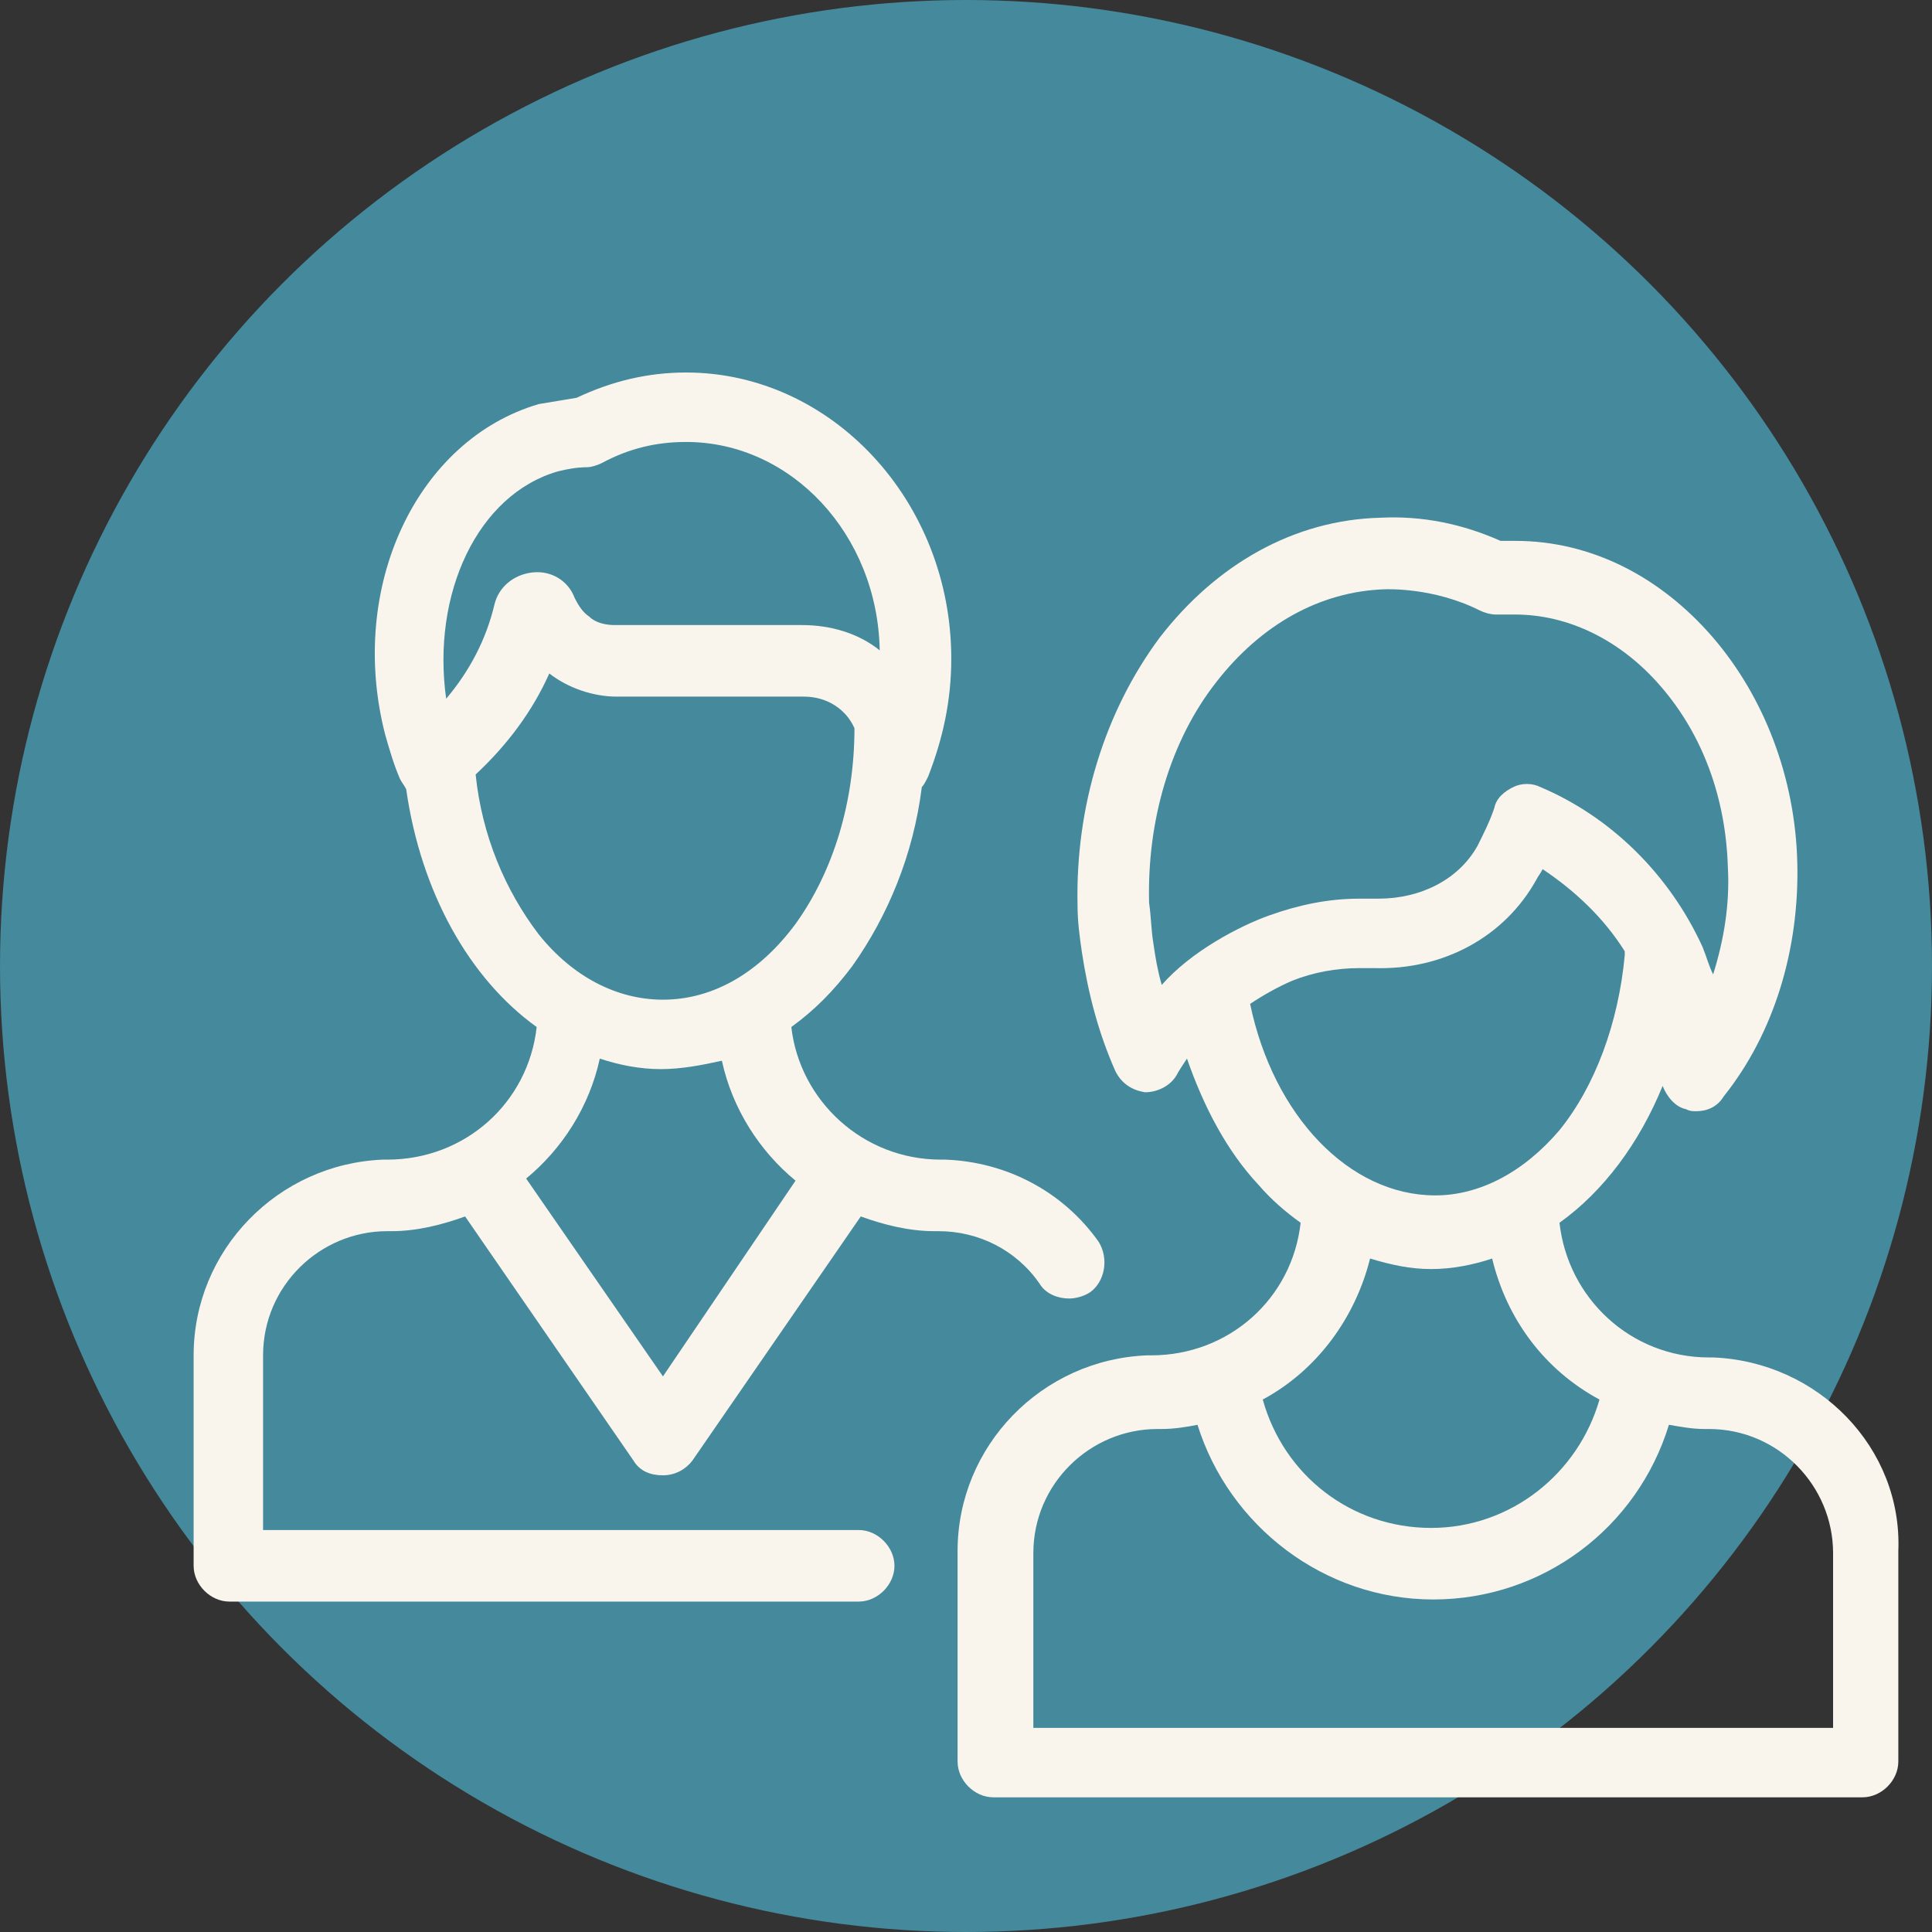
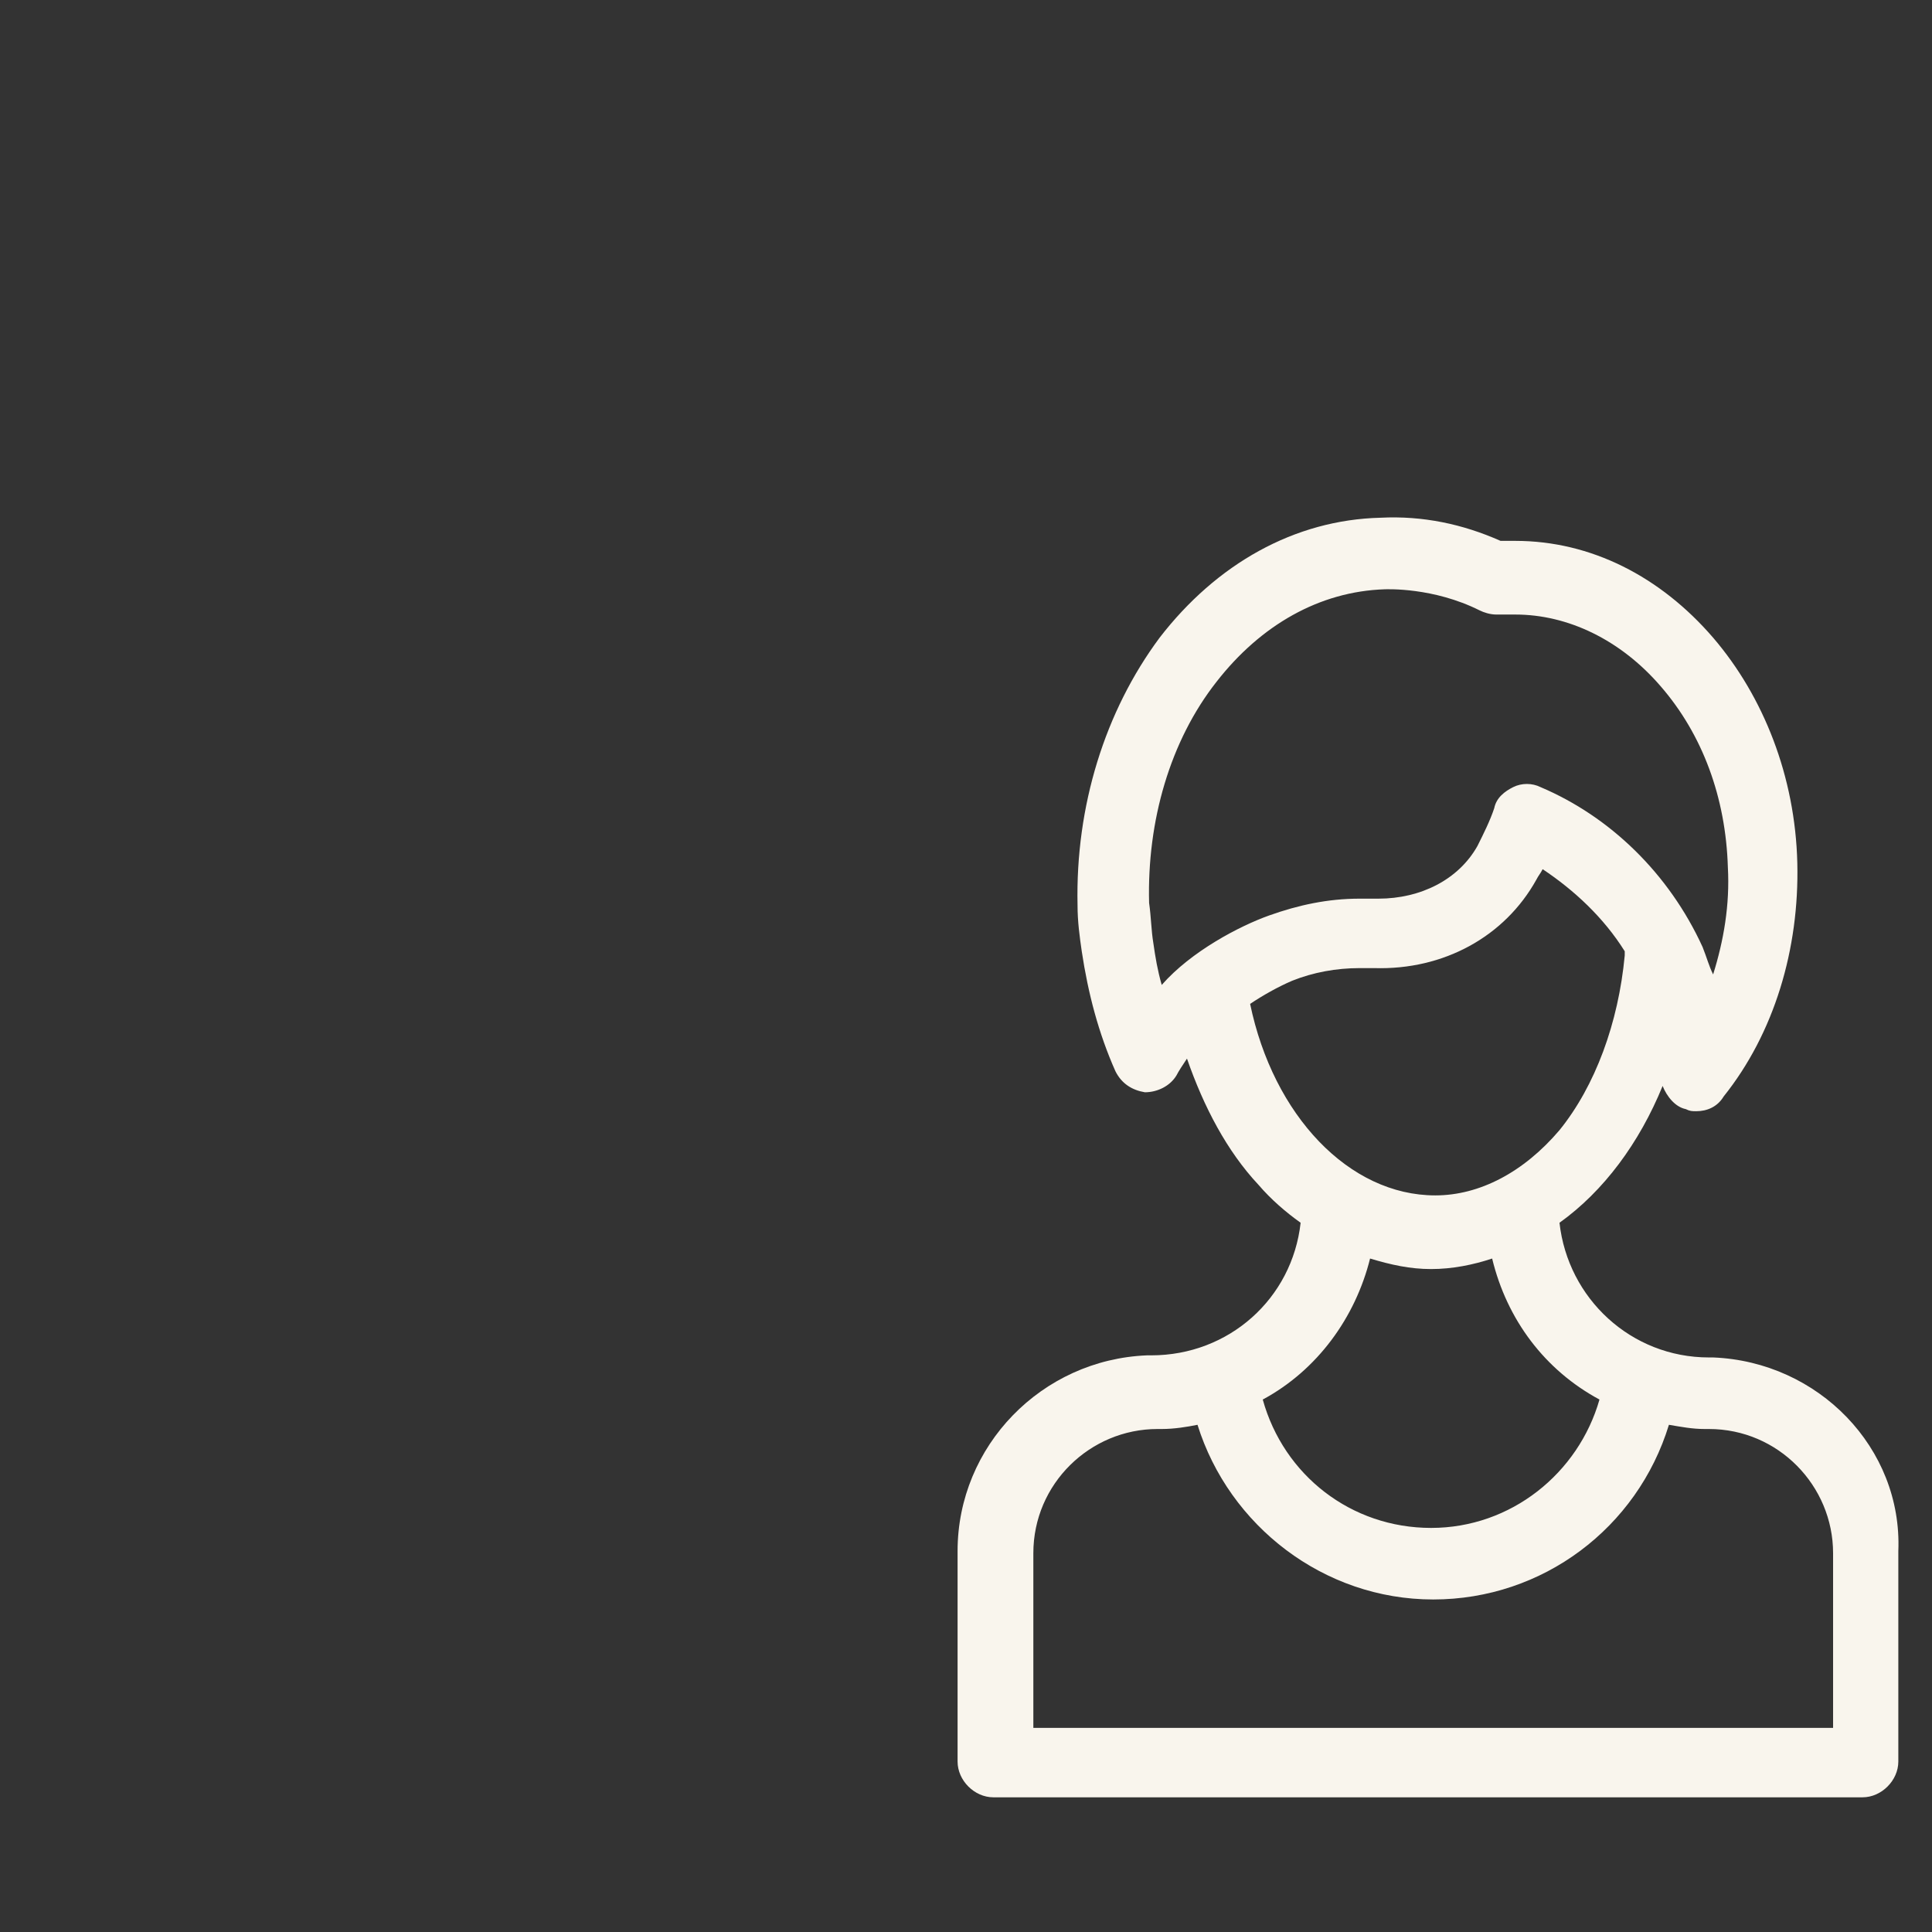
<svg xmlns="http://www.w3.org/2000/svg" version="1.1" id="Lager_1" x="0px" y="0px" viewBox="0 0 91.8 91.8" style="enable-background:new 0 0 91.8 91.8;" xml:space="preserve">
  <rect x="0" y="0" width="91.8" height="91.8" fill="#333333" stroke="none" />
  <style type="text/css">
	.st0{opacity:0.7;fill:#4CAFCA;enable-background:new    ;}
	.st1{fill:#F9F5ED;}
</style>
-   <circle id="Ellipse_120" class="st0" cx="45.9" cy="45.9" r="45.9" />
  <g>
    <g>
-       <path class="st1" d="M52.2,59c-1.7-2.4-4.4-3.8-7.3-3.9c-0.1,0-0.1,0-0.2,0c-3.7,0-6.7-2.8-7.1-6.3c1.1-0.8,2-1.7,2.9-2.9    c1.7-2.4,2.9-5.3,3.3-8.5c0.1-0.1,0.2-0.3,0.3-0.5c0.7-1.8,1.1-3.6,1.1-5.6c0-7.5-5.7-13.6-12.6-13.6c-1.8,0-3.5,0.4-5.2,1.2    c-0.6,0.1-1.2,0.2-1.8,0.3c-5.8,1.7-9.1,8.7-7.3,15.7c0.2,0.7,0.4,1.4,0.7,2.1c0.1,0.2,0.2,0.3,0.3,0.5c0.7,4.9,3,9,6.2,11.3    c-0.4,3.6-3.4,6.3-7.1,6.3c-0.1,0-0.1,0-0.2,0c-5,0.2-9,4.3-9,9.3v10c0,0.9,0.8,1.7,1.7,1.7h29.9c0.9,0,1.7-0.8,1.7-1.7    c0-0.9-0.8-1.7-1.7-1.7H12.5v-8.3c0-3.3,2.7-5.9,5.9-5.9c0.1,0,0.1,0,0.2,0c1.2,0,2.4-0.3,3.5-0.7l8,11.6c0.3,0.5,0.8,0.7,1.4,0.7    s1.1-0.3,1.4-0.7l8-11.6c1.1,0.4,2.3,0.7,3.5,0.7c0.1,0,0.1,0,0.2,0c1.9,0,3.7,0.9,4.8,2.5c0.3,0.5,0.9,0.7,1.4,0.7    c0.3,0,0.7-0.1,1-0.3C52.5,60.9,52.7,59.8,52.2,59z M26.5,22.4c0.4-0.1,0.9-0.2,1.4-0.2c0.2,0,0.5-0.1,0.7-0.2c1.3-0.7,2.6-1,4-1    c5,0,9.1,4.4,9.2,9.9c-1-0.8-2.3-1.2-3.7-1.2h-8.9c-0.4,0-0.9-0.1-1.2-0.4c-0.3-0.2-0.5-0.5-0.7-0.9c-0.3-0.8-1.1-1.3-2-1.2    c-0.9,0.1-1.6,0.7-1.8,1.5c-0.4,1.7-1.2,3.2-2.3,4.5C20.5,28.2,22.7,23.5,26.5,22.4z M22.6,36.8c1.5-1.4,2.7-3,3.5-4.8    c0,0,0,0,0,0c0.9,0.7,2.1,1.1,3.2,1.1h8.9c1.1,0,2,0.6,2.4,1.5c0,3.5-1,6.8-2.8,9.3c-1.7,2.3-3.9,3.6-6.3,3.6    c-2.2,0-4.3-1.1-5.9-3.1C24,42.3,22.9,39.7,22.6,36.8z M31.5,65.4L25,56c1.7-1.4,3-3.4,3.5-5.7c0.9,0.3,1.9,0.5,2.9,0.5    c1,0,2-0.2,2.9-0.4c0.5,2.3,1.8,4.3,3.5,5.7L31.5,65.4z" />
-     </g>
+       </g>
  </g>
  <g>
    <g>
      <path class="st1" d="M81.4,64.5c-0.1,0-0.1,0-0.2,0c-3.7,0-6.7-2.8-7.1-6.4c2.1-1.5,3.8-3.8,4.9-6.5c0.2,0.5,0.6,1,1.1,1.1    c0.2,0.1,0.3,0.1,0.5,0.1c0.5,0,1-0.2,1.3-0.7c2.4-3,3.6-7,3.5-11.1c-0.1-4.1-1.6-7.9-4-10.7c-2.5-2.9-5.8-4.6-9.4-4.6    c-0.2,0-0.7,0-0.7,0c-1.8-0.8-3.7-1.2-5.7-1.1c-4.1,0.1-7.8,2.2-10.5,5.7c-2.6,3.5-4,8-3.9,12.7c0,0.8,0.1,1.5,0.2,2.2    c0.3,2,0.8,3.9,1.6,5.7c0.3,0.6,0.8,0.9,1.4,1c0.6,0,1.2-0.3,1.5-0.8c0.1-0.2,0.3-0.5,0.5-0.8c0.8,2.3,1.9,4.4,3.4,6    c0.6,0.7,1.3,1.3,2,1.8c-0.4,3.6-3.4,6.3-7.1,6.3c-0.1,0-0.1,0-0.2,0c-5,0.2-9,4.3-9,9.3v10c0,0.9,0.8,1.7,1.7,1.7h41.3    c0.9,0,1.7-0.8,1.7-1.7v-10C90.4,68.8,86.4,64.7,81.4,64.5z M55.2,46.8c-0.2-0.7-0.3-1.3-0.4-2c-0.1-0.6-0.1-1.2-0.2-1.9    c-0.1-3.9,1-7.7,3.2-10.5c2.1-2.7,4.9-4.3,8-4.4c0.1,0,2.3-0.1,4.5,1c0.2,0.1,0.5,0.2,0.8,0.2c0,0,0.9,0,0.9,0    c2.5,0,5,1.2,6.9,3.4c2,2.3,3.1,5.3,3.2,8.6c0.1,1.8-0.2,3.5-0.7,5.1c-0.2-0.4-0.3-0.8-0.5-1.3c-1.6-3.5-4.4-6.2-7.7-7.6    c-0.4-0.2-0.9-0.2-1.3,0c-0.4,0.2-0.8,0.5-0.9,1c-0.2,0.6-0.5,1.2-0.8,1.8c-0.9,1.6-2.7,2.5-4.7,2.5c-0.3,0-0.6,0-0.9,0    c-1.5,0-2.9,0.3-4.3,0.8C58.9,44,56.6,45.2,55.2,46.8z M59.4,47.7c0.6-0.4,1.3-0.8,2-1.1c1-0.4,2.1-0.6,3.2-0.6c0.2,0,0.5,0,0.7,0    c3.3,0.1,6.2-1.5,7.7-4.2c0.1-0.2,0.2-0.3,0.3-0.5c1.5,1,2.9,2.3,3.9,3.9c0,0.1,0,0.1,0,0.2c-0.3,3.2-1.4,6.2-3.1,8.3    c-1.7,2-3.8,3.1-5.9,3.1C64.1,56.8,60.5,53,59.4,47.7z M65.1,59.8c1,0.3,1.9,0.5,2.9,0.5c1,0,2-0.2,2.9-0.5    c0.7,2.9,2.5,5.3,5.1,6.7c-1,3.5-4.2,6.1-8,6.1c-3.8,0-7-2.5-8-6.1C62.6,65.1,64.4,62.6,65.1,59.8z M87,82.1H49.1v-8.3    c0-3.3,2.7-5.9,5.9-5.9c0.1,0,0.1,0,0.2,0c0.6,0,1.2-0.1,1.7-0.2c1.5,4.8,6,8.3,11.2,8.3s9.7-3.4,11.2-8.3    c0.6,0.1,1.1,0.2,1.7,0.2c0.1,0,0.1,0,0.2,0c3.3,0,5.9,2.7,5.9,5.9V82.1z" />
    </g>
  </g>
</svg>